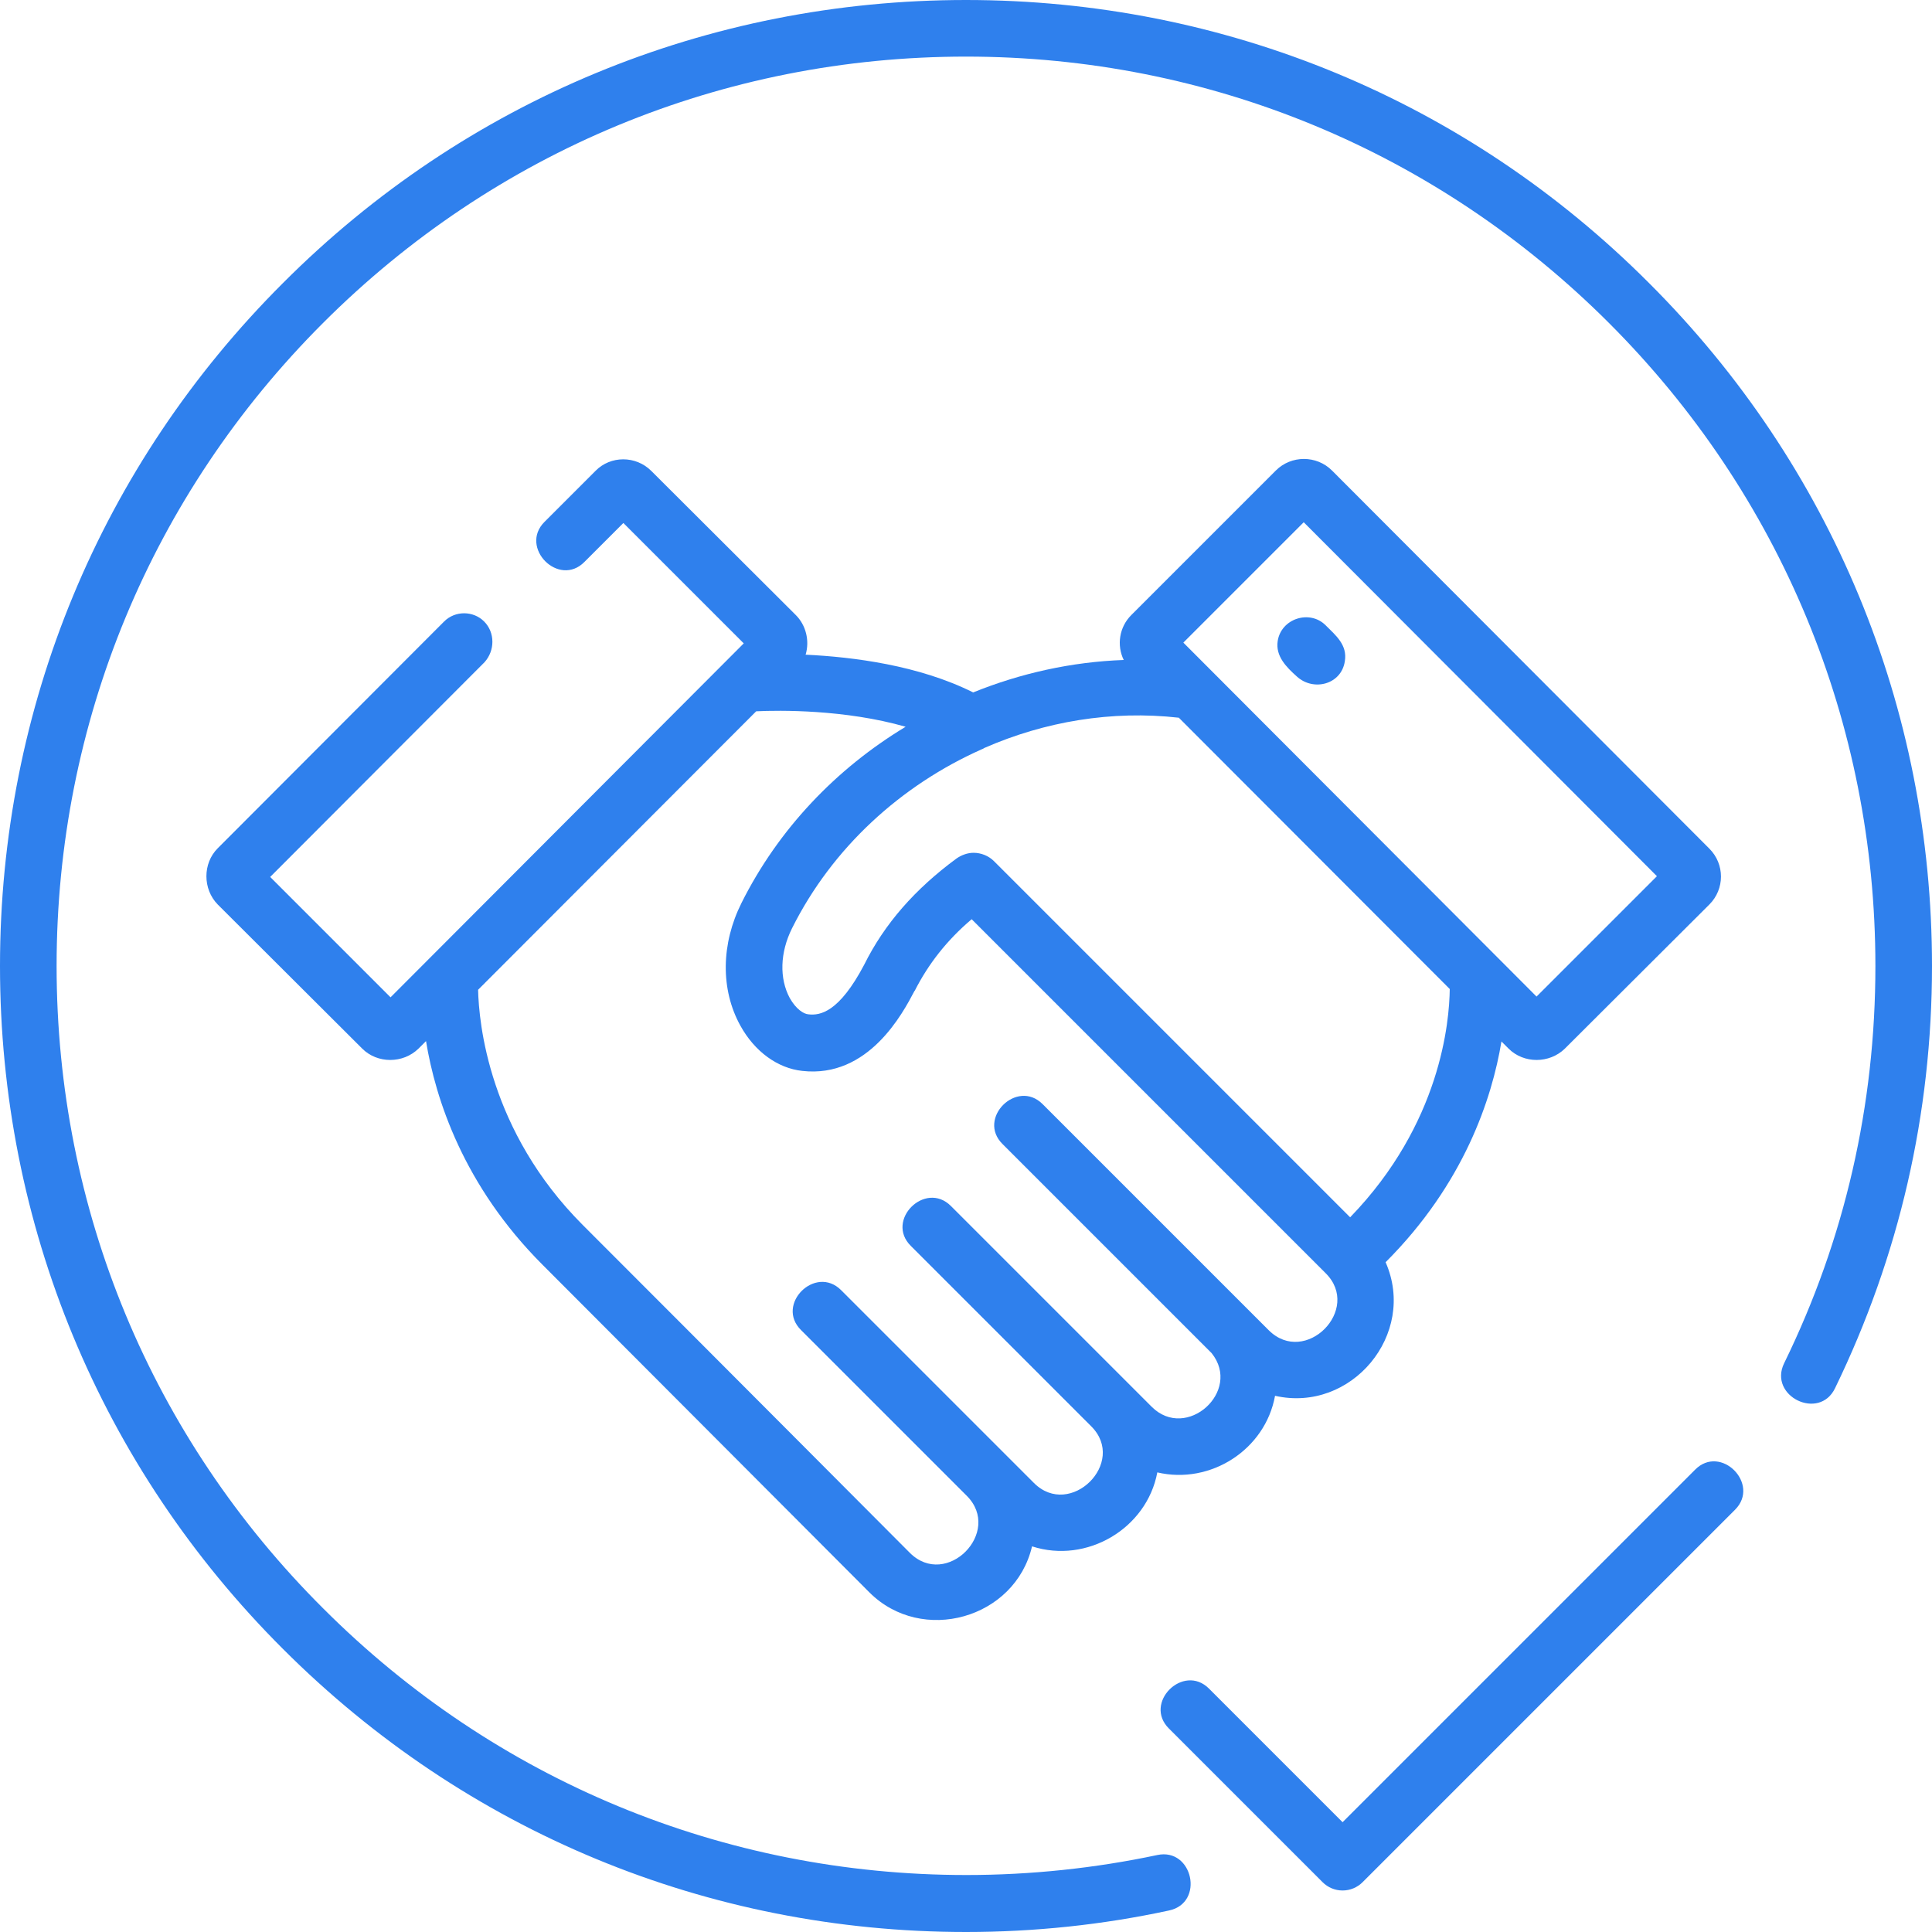
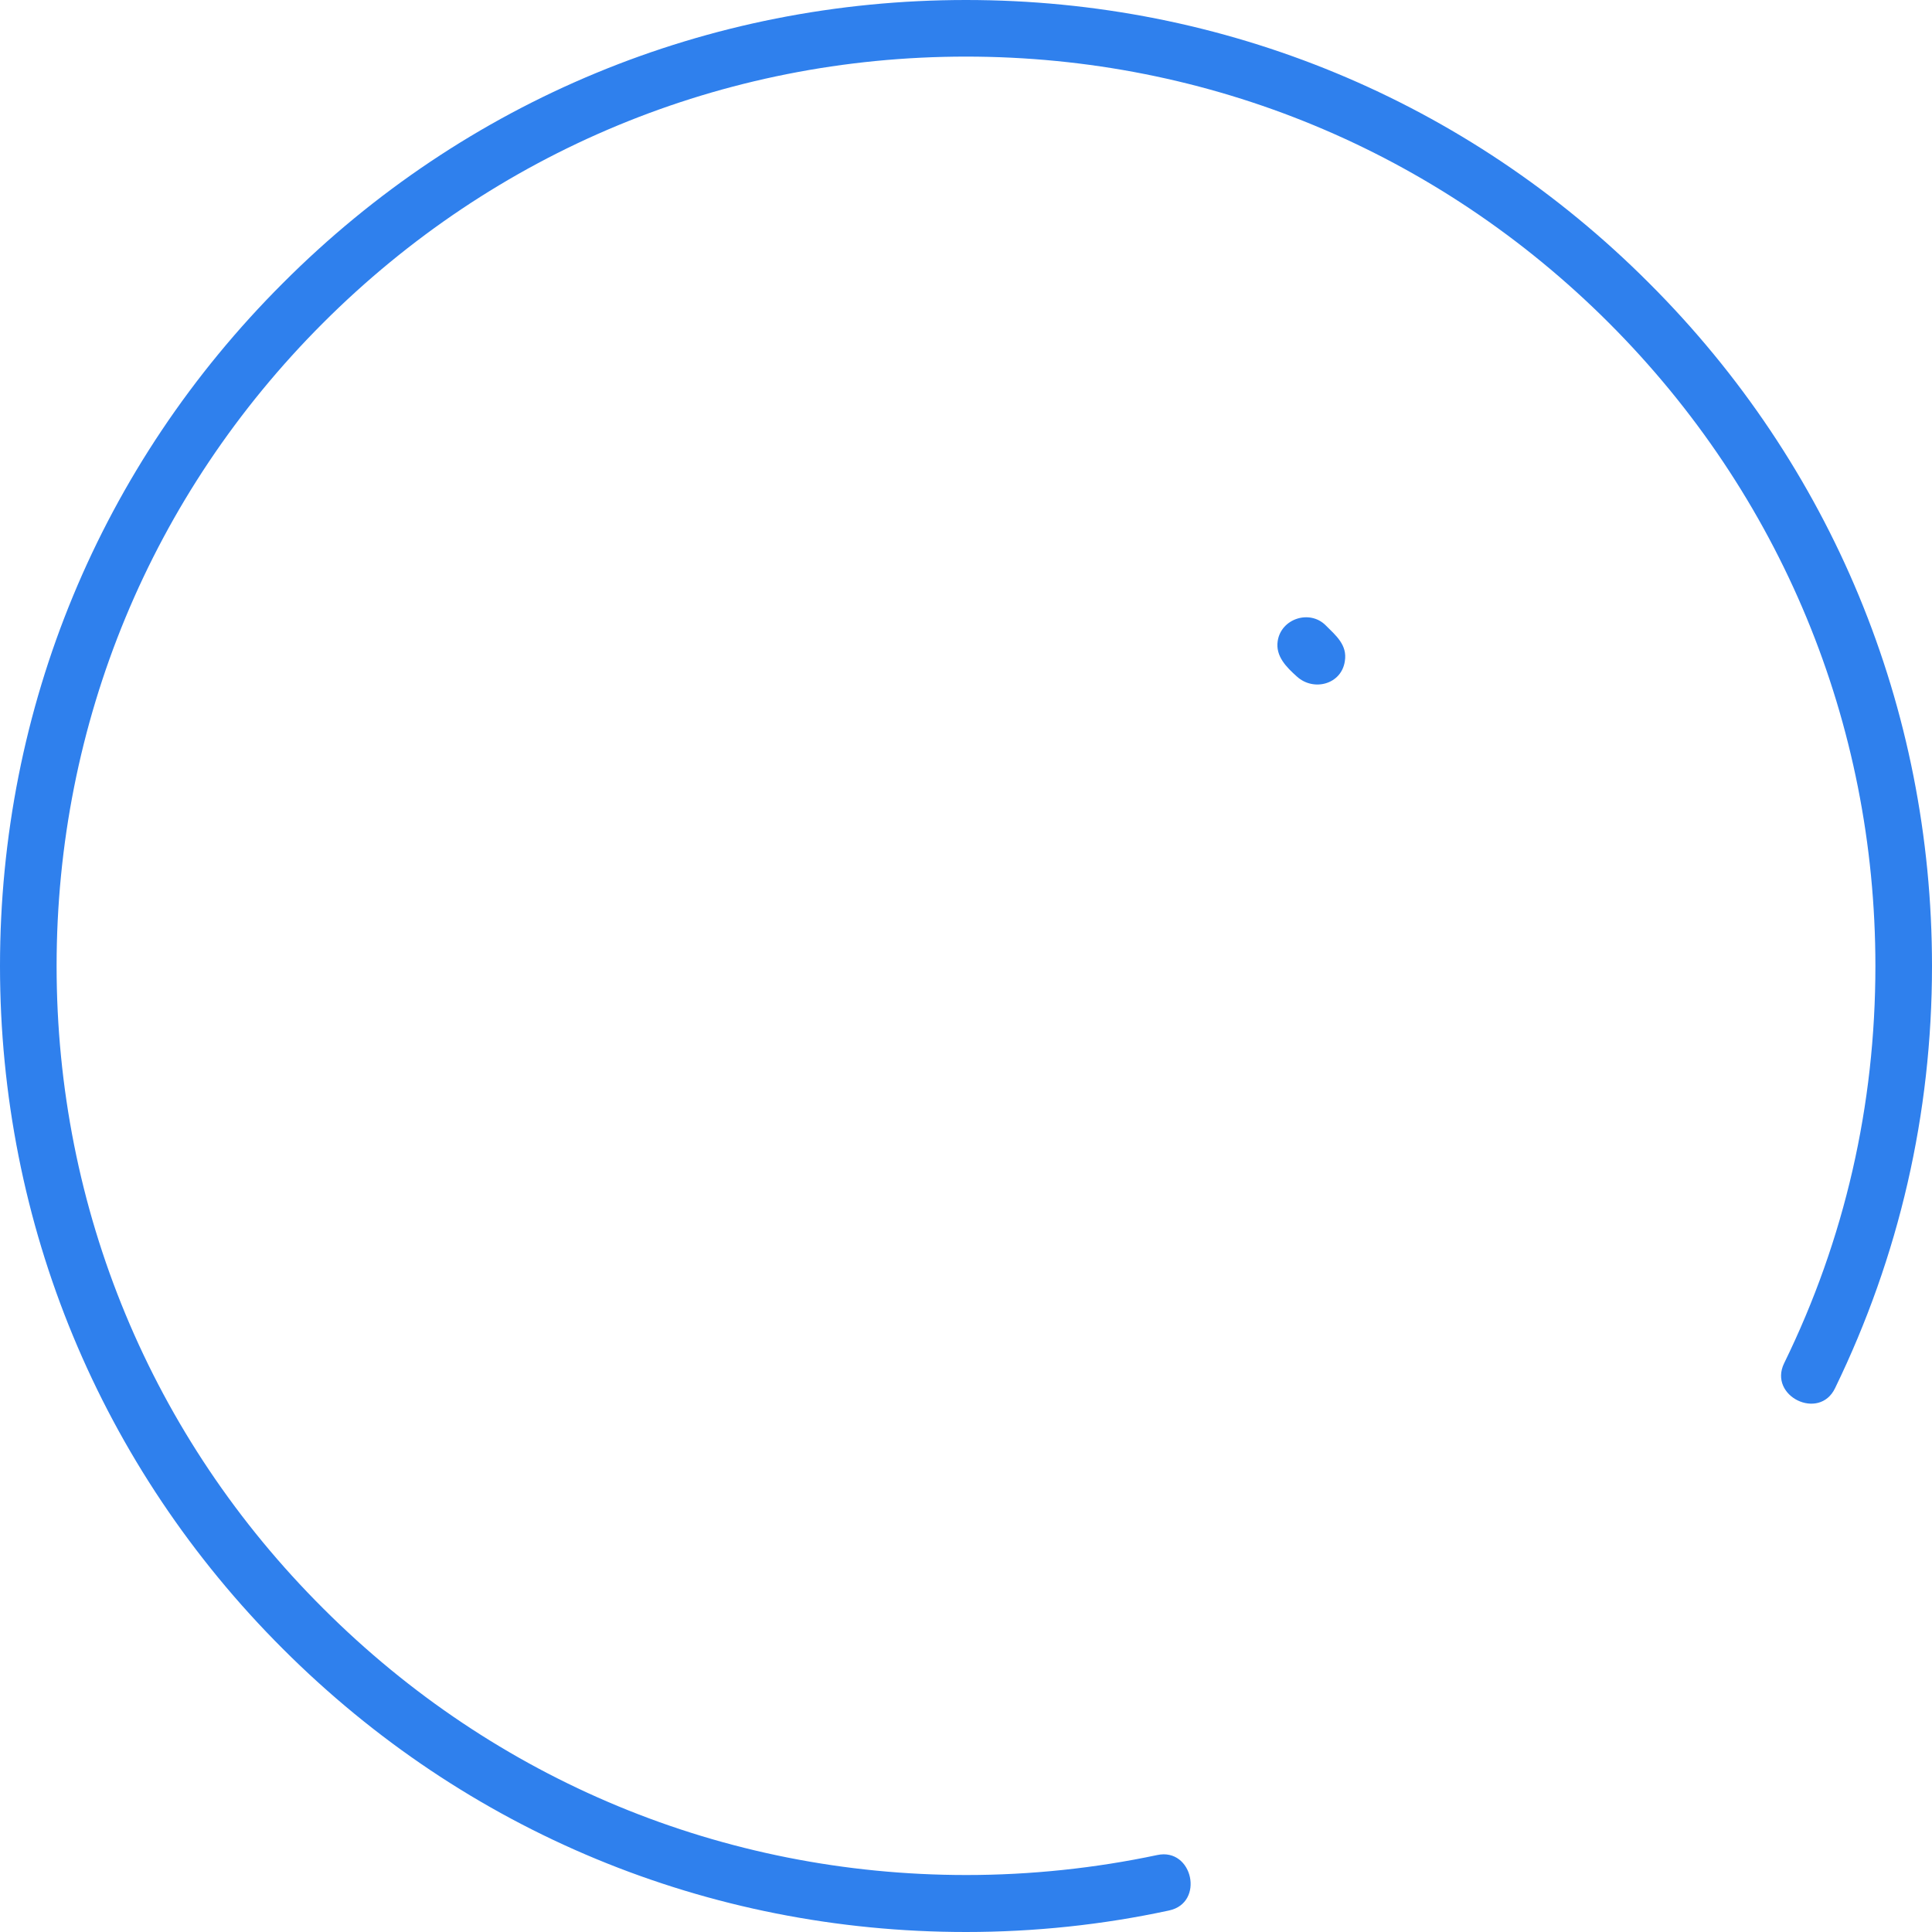
<svg xmlns="http://www.w3.org/2000/svg" version="1.1" id="Capa_1" x="0px" y="0px" viewBox="0 0 512 512" style="enable-background:new 0 0 512 512;" xml:space="preserve">
  <style type="text/css">
	.st0{fill:#2F80ED;}
</style>
  <g>
-     <path class="st0" d="M128.3,164.7c-2.9-2.9-7.7-2.9-10.6,0l-60,60.1c-4,4-4,10.8,0,14.9L96,277.9c4,4,10.8,4,14.9,0l2-2   c2.5,15.3,9.9,38.3,30.9,59.3c8.4,8.4,86.6,86.8,86.6,86.8c13.9,13.9,38.6,7,43.1-12.2c14.5,4.7,30.4-4.7,33.2-19.6   c14.1,3.3,28.6-6,31.2-20.3c20.2,4.6,37.7-16.3,29.3-35.4c20.8-20.8,28.2-43.4,30.7-58.5l1.9,1.9c4,4,10.8,4,14.9,0l38.3-38.2   c4.1-4.1,4.1-10.7,0-14.8L353,124.7c-4.1-4.1-10.8-4.1-14.9,0l-38.3,38.3c-3.2,3.2-3.9,8-2,11.9c-13.8,0.5-27.3,3.5-39.9,8.6   c-14.4-7.2-31.8-9.4-44.4-10c1.1-3.7,0.1-7.8-2.6-10.5l-38.3-38.2c-4.1-4.1-10.8-4.1-14.8,0l-13.5,13.5   c-6.8,6.8,3.8,17.5,10.6,10.6l10.3-10.3l31.9,31.9l-93.6,93.8l-31.9-31.9l56.8-56.9C131.2,172.4,131.2,167.6,128.3,164.7z    M357.8,322.6l-94.4-94.4c-1.4-1.4-3.4-2.2-5.4-2.2c-1.6,0-3.2,0.6-4.5,1.5c-11,8.1-19.1,17.3-24.5,28.2   c-6.6,12.5-11.6,13.5-14.8,13.1c-1.2-0.1-3.2-1.3-4.9-4.3c-2.8-5.2-2.6-12.1,0.6-18.5c10.7-21.4,28.9-37.9,50.2-47.4   c0.3-0.1,0.5-0.2,0.8-0.4c16-7,33.7-10,51.5-8l71.8,71.9C384.1,270.6,381.9,297.7,357.8,322.6z M345.5,138.4l93.6,93.8l-31.9,31.9   l-93.6-93.8L345.5,138.4z M196.5,239.3c-5.4,10.8-5.6,22.9-0.3,32.5c3.8,6.9,9.9,11.3,16.4,12c17.6,2,26.7-15.4,29.7-21.1   c0,0,0-0.1,0.1-0.1c3.6-7.1,8.5-13.4,15.1-19l93.8,93.8c9.7,9.6-5.4,24.8-15.1,15.1l-59.9-59.9c-6.8-6.8-17.5,3.8-10.6,10.6   l55.4,55.4c8.1,10.1-6.7,23.4-15.9,14.2l-53.2-53.2c-6.8-6.8-17.5,3.8-10.6,10.6l47.8,47.8c9.6,9.6-5.6,24.6-15.2,15l-51.1-51.1   c-6.8-6.8-17.5,3.8-10.6,10.6l43.9,43.9c9.6,9.6-5.4,24.8-15.1,15.1c0,0-51.8-52-86.6-86.8c-25-25-27.6-53.7-27.8-62.4l73.7-73.8   c6.1-0.3,23.6-0.5,39.6,4.1C221.6,203.7,206.3,219.7,196.5,239.3z" />
    <path class="st0" d="M351.3,165.7c-4.2-4.2-11.8-1.8-12.7,4.2c-0.6,4,2.3,6.9,5.1,9.4c4.4,4,11.8,2.1,12.7-4.1   C357.1,170.9,354,168.4,351.3,165.7z" />
    <path class="st0" d="M437,75C388.7,26.6,324.4,0,256,0S123.3,26.6,75,75C26.6,123.3,0,187.6,0,256s26.6,132.7,75,181   c48.4,48.4,112.6,75,181,75c18.1,0,36.2-1.9,53.8-5.7c9.5-2,6.3-16.7-3.1-14.7c-16.5,3.5-33.6,5.3-50.6,5.3   c-64.4,0-124.9-25.1-170.4-70.6C40.1,380.9,15,320.4,15,256S40.1,131.1,85.6,85.6C131.1,40.1,191.6,15,256,15   s124.9,25.1,170.4,70.6c45.5,45.5,70.6,106,70.6,170.4c0,36.9-8.1,72.4-24.2,105.3c-4.2,8.7,9.3,15.3,13.5,6.6   c17-35,25.7-72.7,25.7-111.9C512,187.6,485.4,123.3,437,75z" />
-     <path class="st0" d="M449.2,389.5l-93.4,93.4l-35.4-35.4c-6.8-6.8-17.5,3.8-10.6,10.6l40.7,40.7c1.4,1.4,3.3,2.2,5.3,2.2   s3.9-0.8,5.3-2.2l98.7-98.7C466.6,393.3,456,382.6,449.2,389.5z" />
  </g>
</svg>